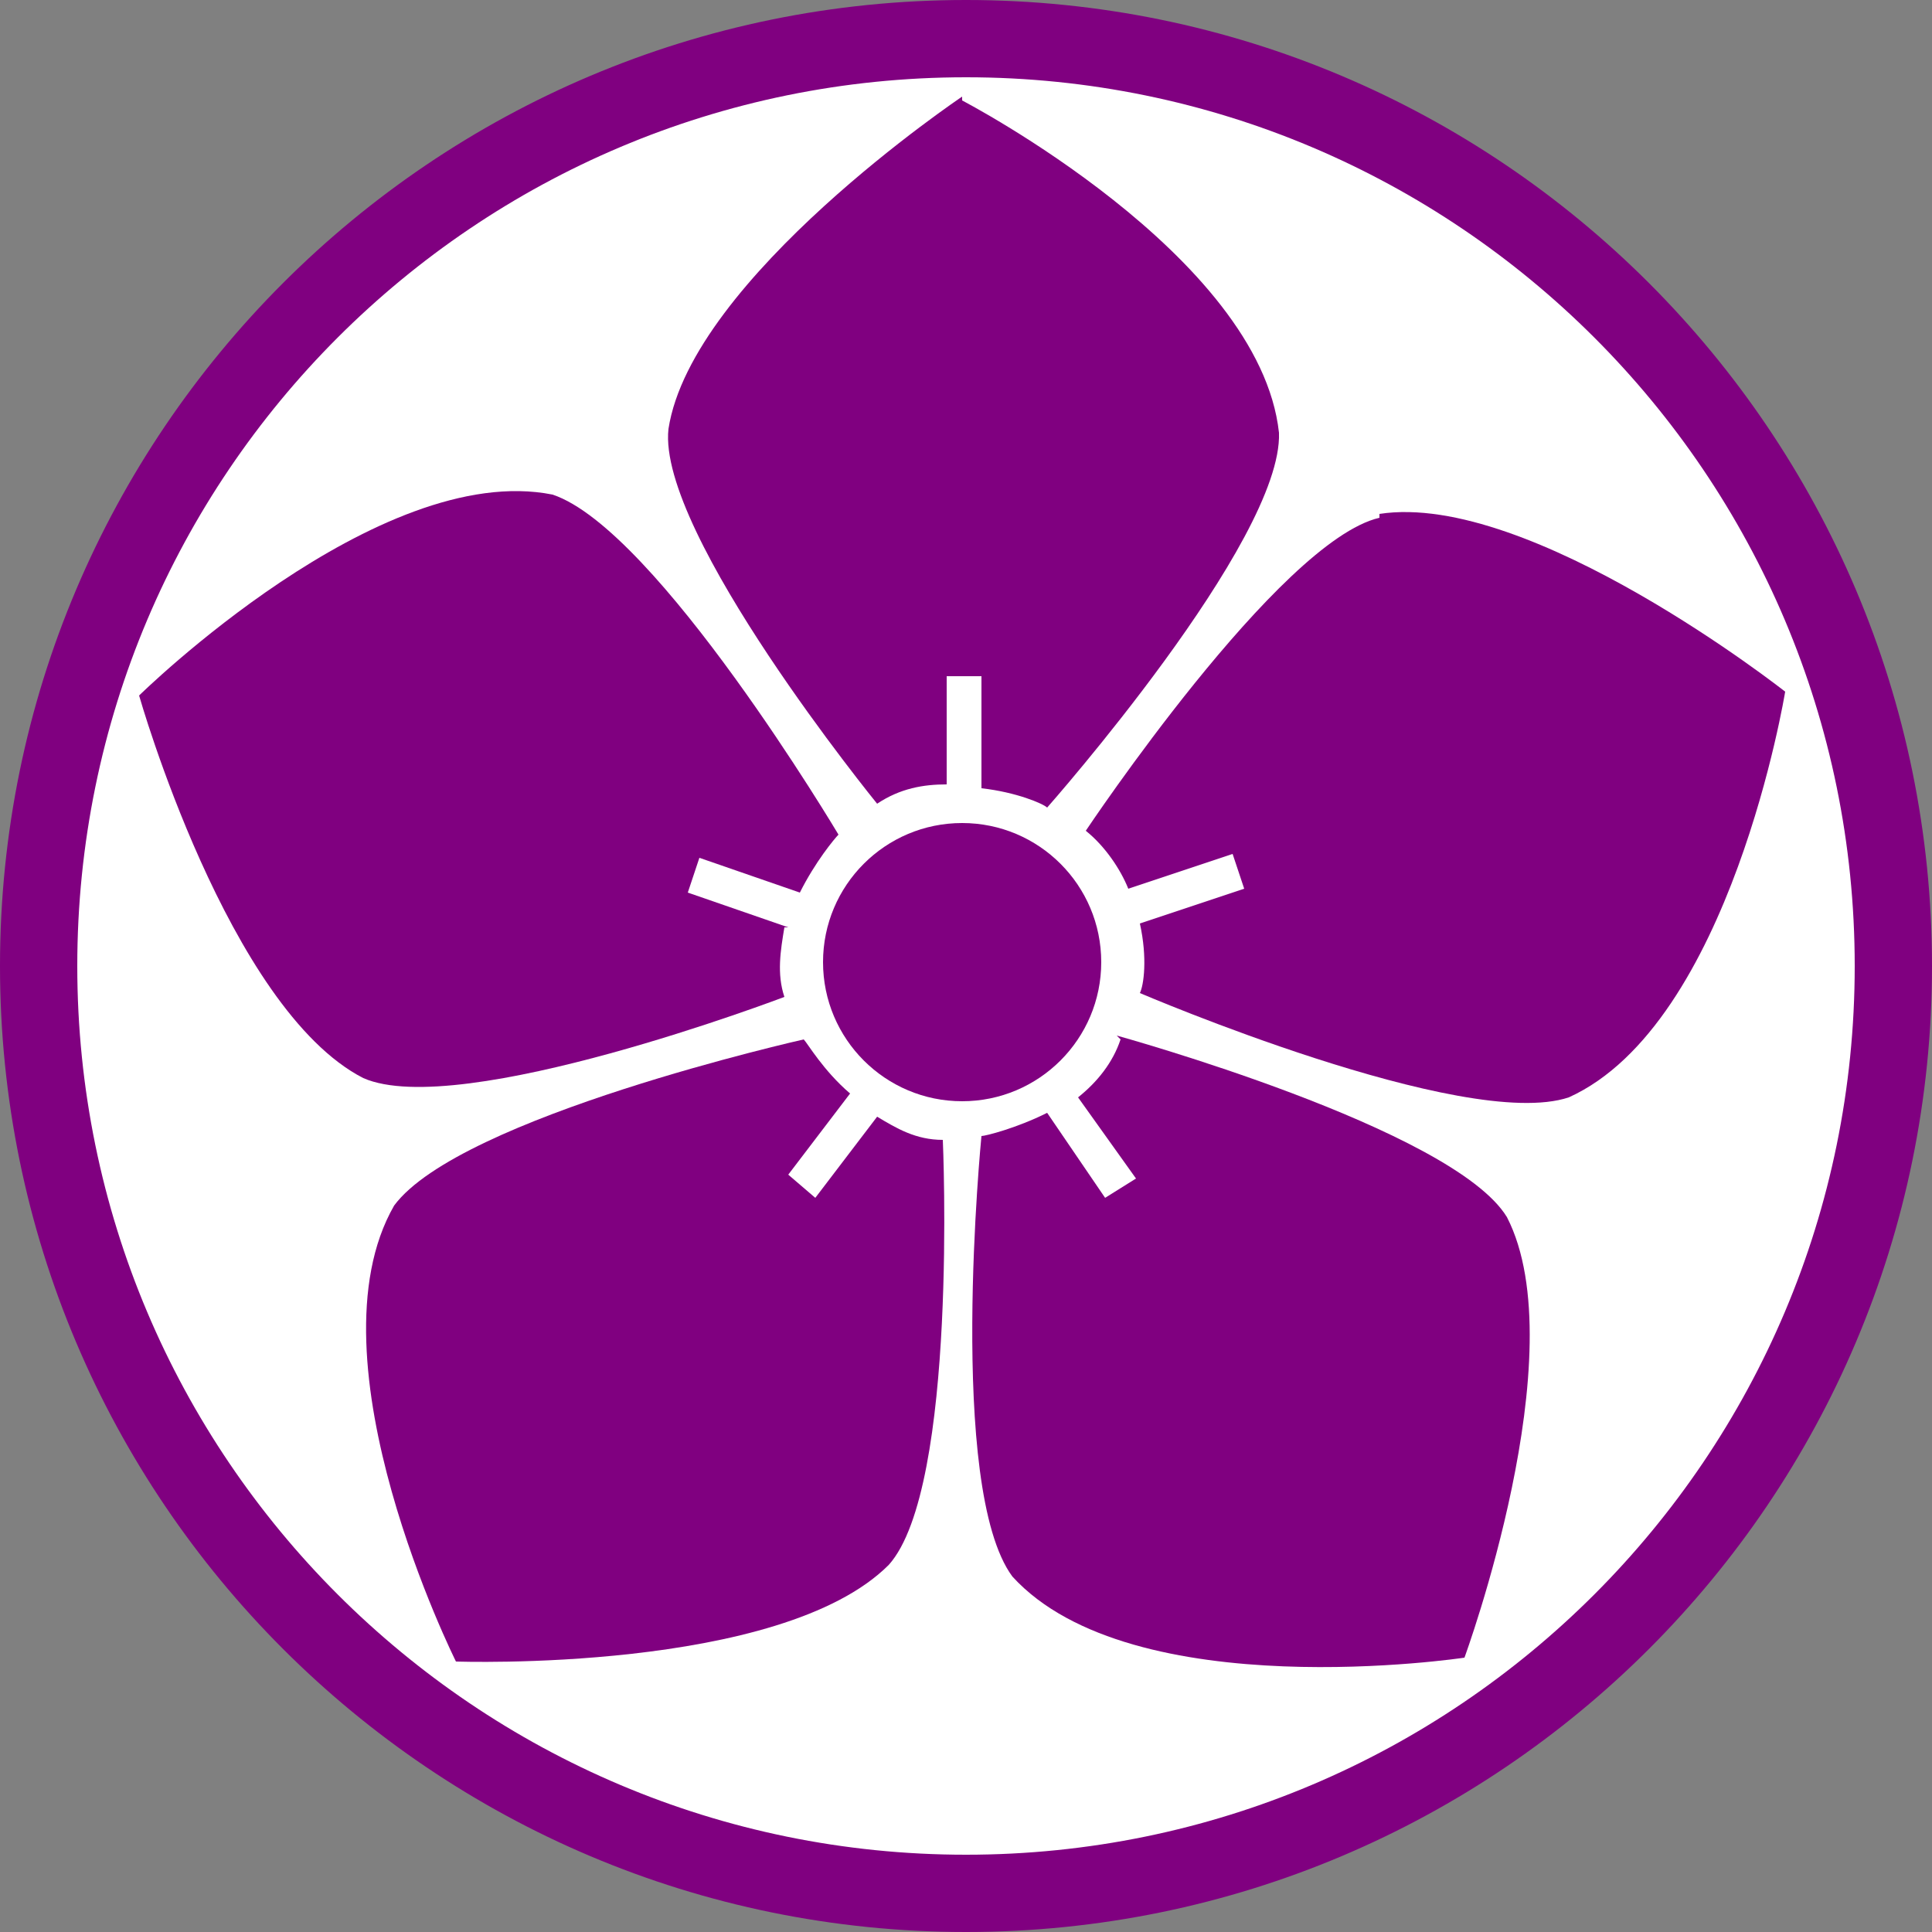
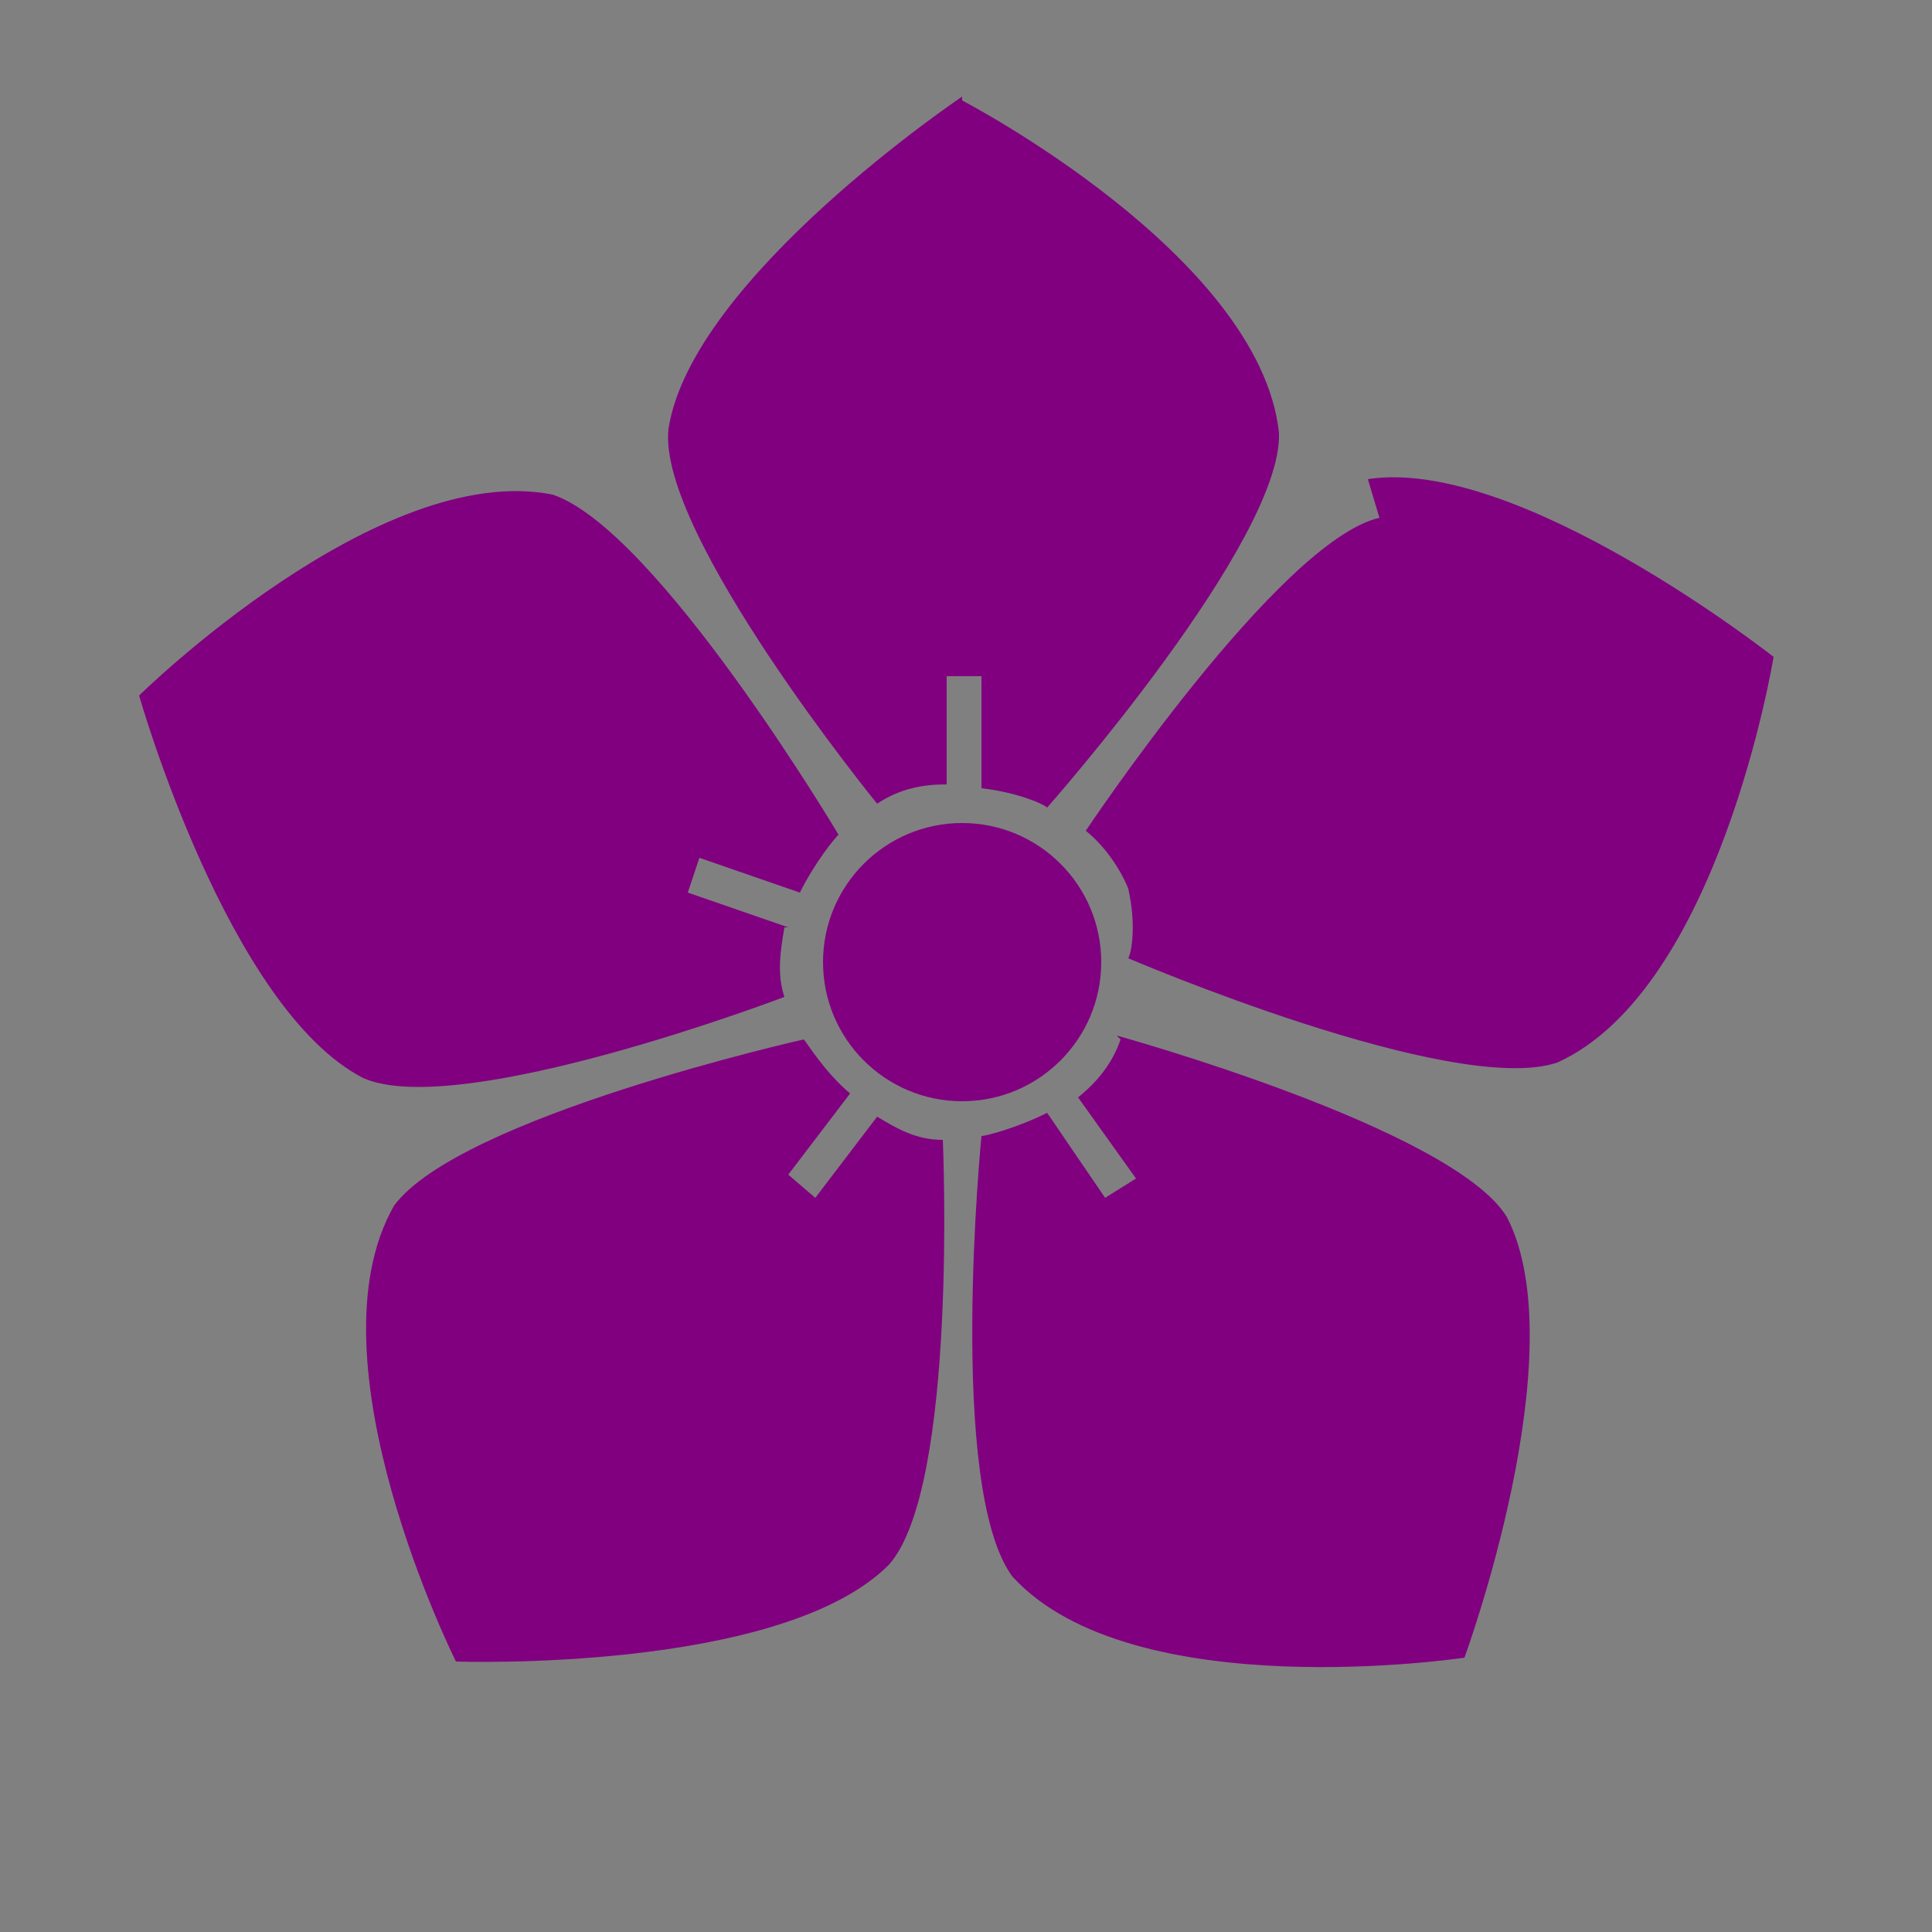
<svg xmlns="http://www.w3.org/2000/svg" version="1.1" viewBox="0 0 50 50">
  <rect x="0" y="0" width="50" height="50" fill="#808080" stroke="none" />
  <defs>
    <style>
      .cls-1 {
        fill: #fff;
      }

      .cls-2 {
        fill: #800080;
      }

      .cls-3 {
        fill: #800080;
      }
    </style>
  </defs>
  <g>
    <g id="_レイヤー_4" data-name="レイヤー_4">
      <g>
-         <circle class="cls-1" cx="25" cy="25" r="24" />
-         <path class="cls-2" d="M25,50C11.2,50,0,38.8,0,25S11.2,0,25,0s25,11.2,25,25-11.2,25-25,25ZM25,2C12.3,2,2,12.3,2,25s10.3,23,23,23,23-10.3,23-23S37.7,2,25,2Z" />
-       </g>
+         </g>
      <circle class="cls-3" cx="24.9" cy="24.9" r="3.6" />
-       <path class="cls-3" d="M35.7,13.4c-2.6.6-7.6,8.1-7.6,8.1.5.4.9,1,1.1,1.5l2.7-.9.3.9-2.7.9c.2.9.1,1.6,0,1.8,0,0,8.4,3.6,11.1,2.7,4.2-1.9,5.6-10.5,5.6-10.5,0,0-6.6-5.2-10.5-4.6Z" />
+       <path class="cls-3" d="M35.7,13.4c-2.6.6-7.6,8.1-7.6,8.1.5.4.9,1,1.1,1.5c.2.9.1,1.6,0,1.8,0,0,8.4,3.6,11.1,2.7,4.2-1.9,5.6-10.5,5.6-10.5,0,0-6.6-5.2-10.5-4.6Z" />
      <path class="cls-3" d="M24.9,2.5s-7,4.7-7.6,8.6c-.3,2.7,5.4,9.7,5.4,9.7.6-.4,1.2-.5,1.8-.5v-2.8s.9,0,.9,0v2.9c.9.1,1.6.4,1.7.5,0,0,6.1-6.9,6-9.7-.5-4.6-8.2-8.6-8.2-8.6Z" />
      <path class="cls-3" d="M20.4,24l-2.6-.9.3-.9,2.6.9c.4-.8.9-1.4,1-1.5,0,0-4.7-7.9-7.4-8.8-4.5-.9-10.7,5.2-10.7,5.2,0,0,2.3,8.1,5.8,9.9,2.5,1.1,10.9-2.1,10.9-2.1-.2-.6-.1-1.2,0-1.8Z" />
      <path class="cls-3" d="M24.4,29.5c-.7,0-1.2-.3-1.7-.6l-1.6,2.1-.7-.6,1.6-2.1h0c-.7-.6-1.1-1.3-1.2-1.4,0,0-8.9,2-10.6,4.3-2.3,4,1.6,11.8,1.6,11.8,0,0,8.4.3,11.2-2.5,1.8-2,1.4-11,1.4-11Z" />
      <path class="cls-3" d="M29,26.9c-.2.6-.6,1.1-1.1,1.5l1.5,2.1-.8.5-1.5-2.2h0c-.8.4-1.6.6-1.7.6,0,0-.9,9.1.8,11.4,3.1,3.4,11.7,2.1,11.7,2.1,0,0,2.9-7.9,1.1-11.4-1.4-2.3-10.1-4.7-10.1-4.7Z" />
    </g>
  </g>
</svg>